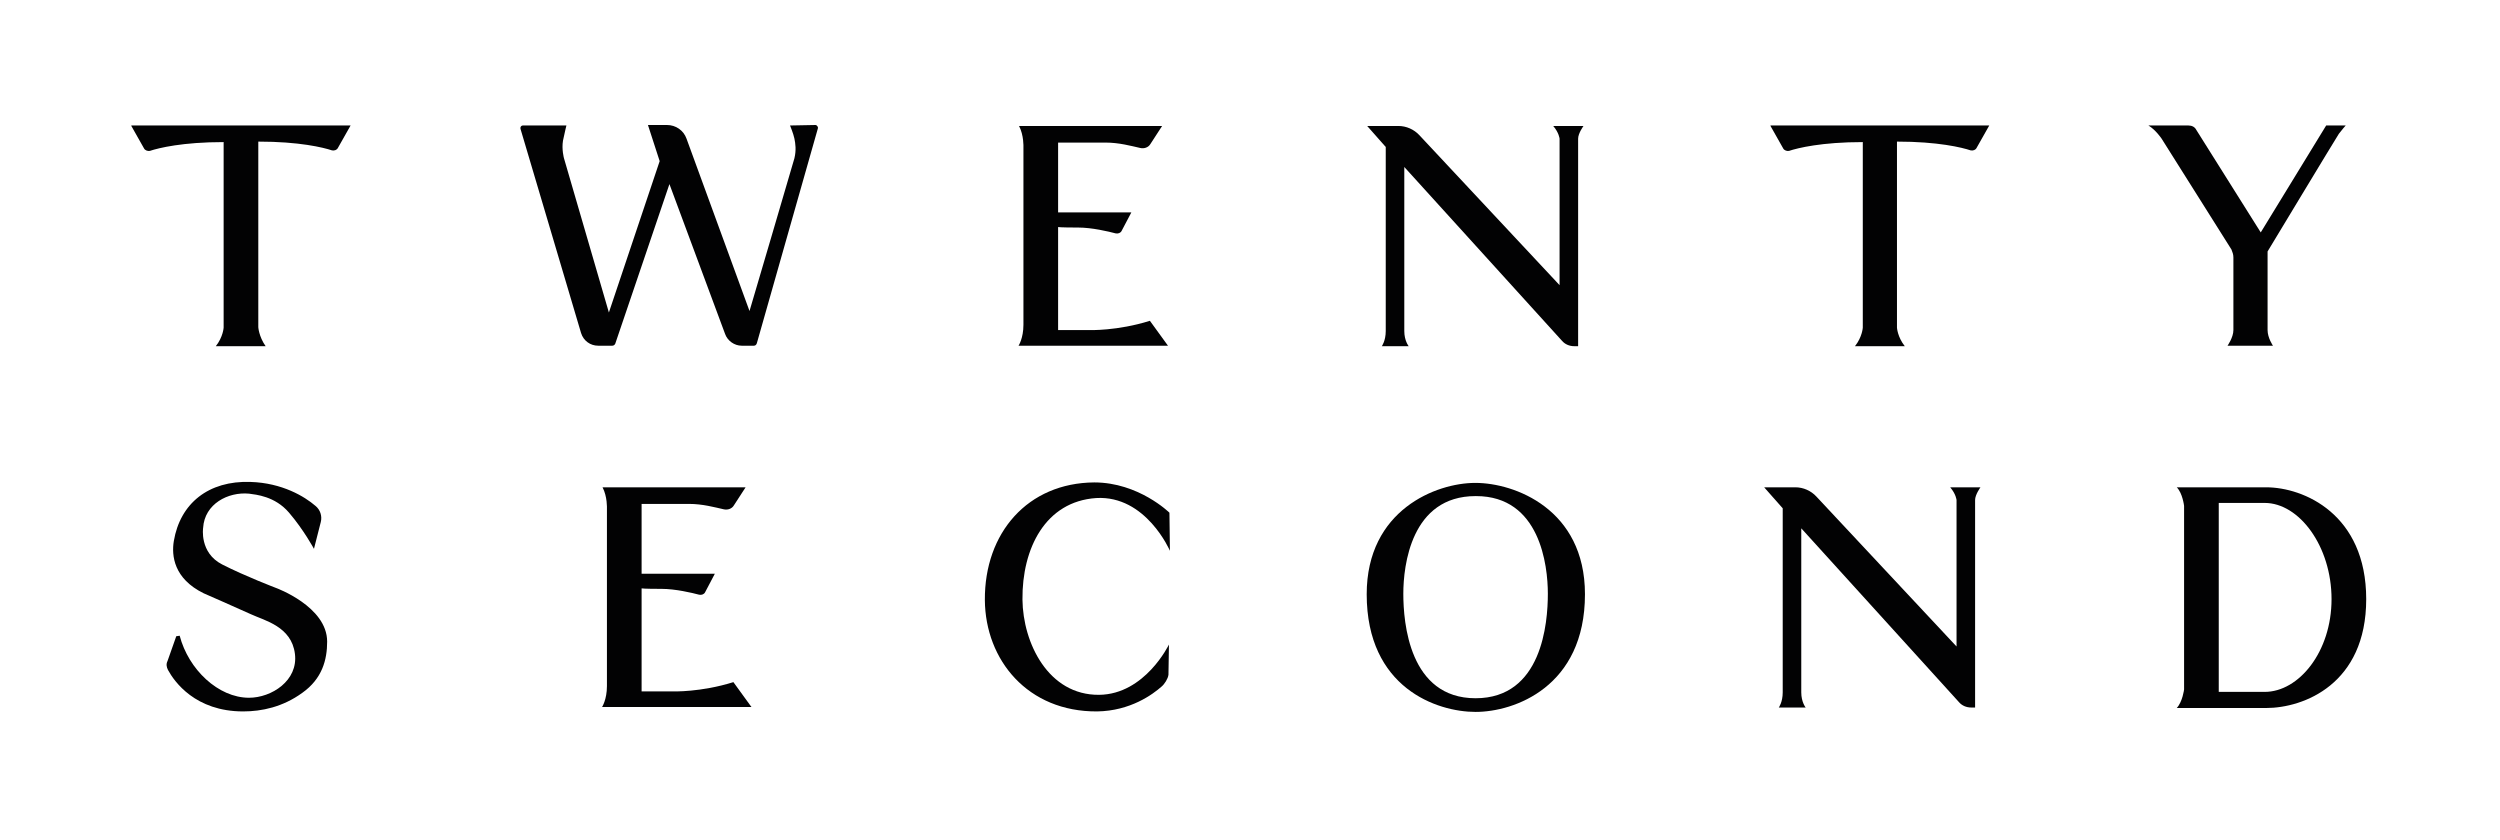
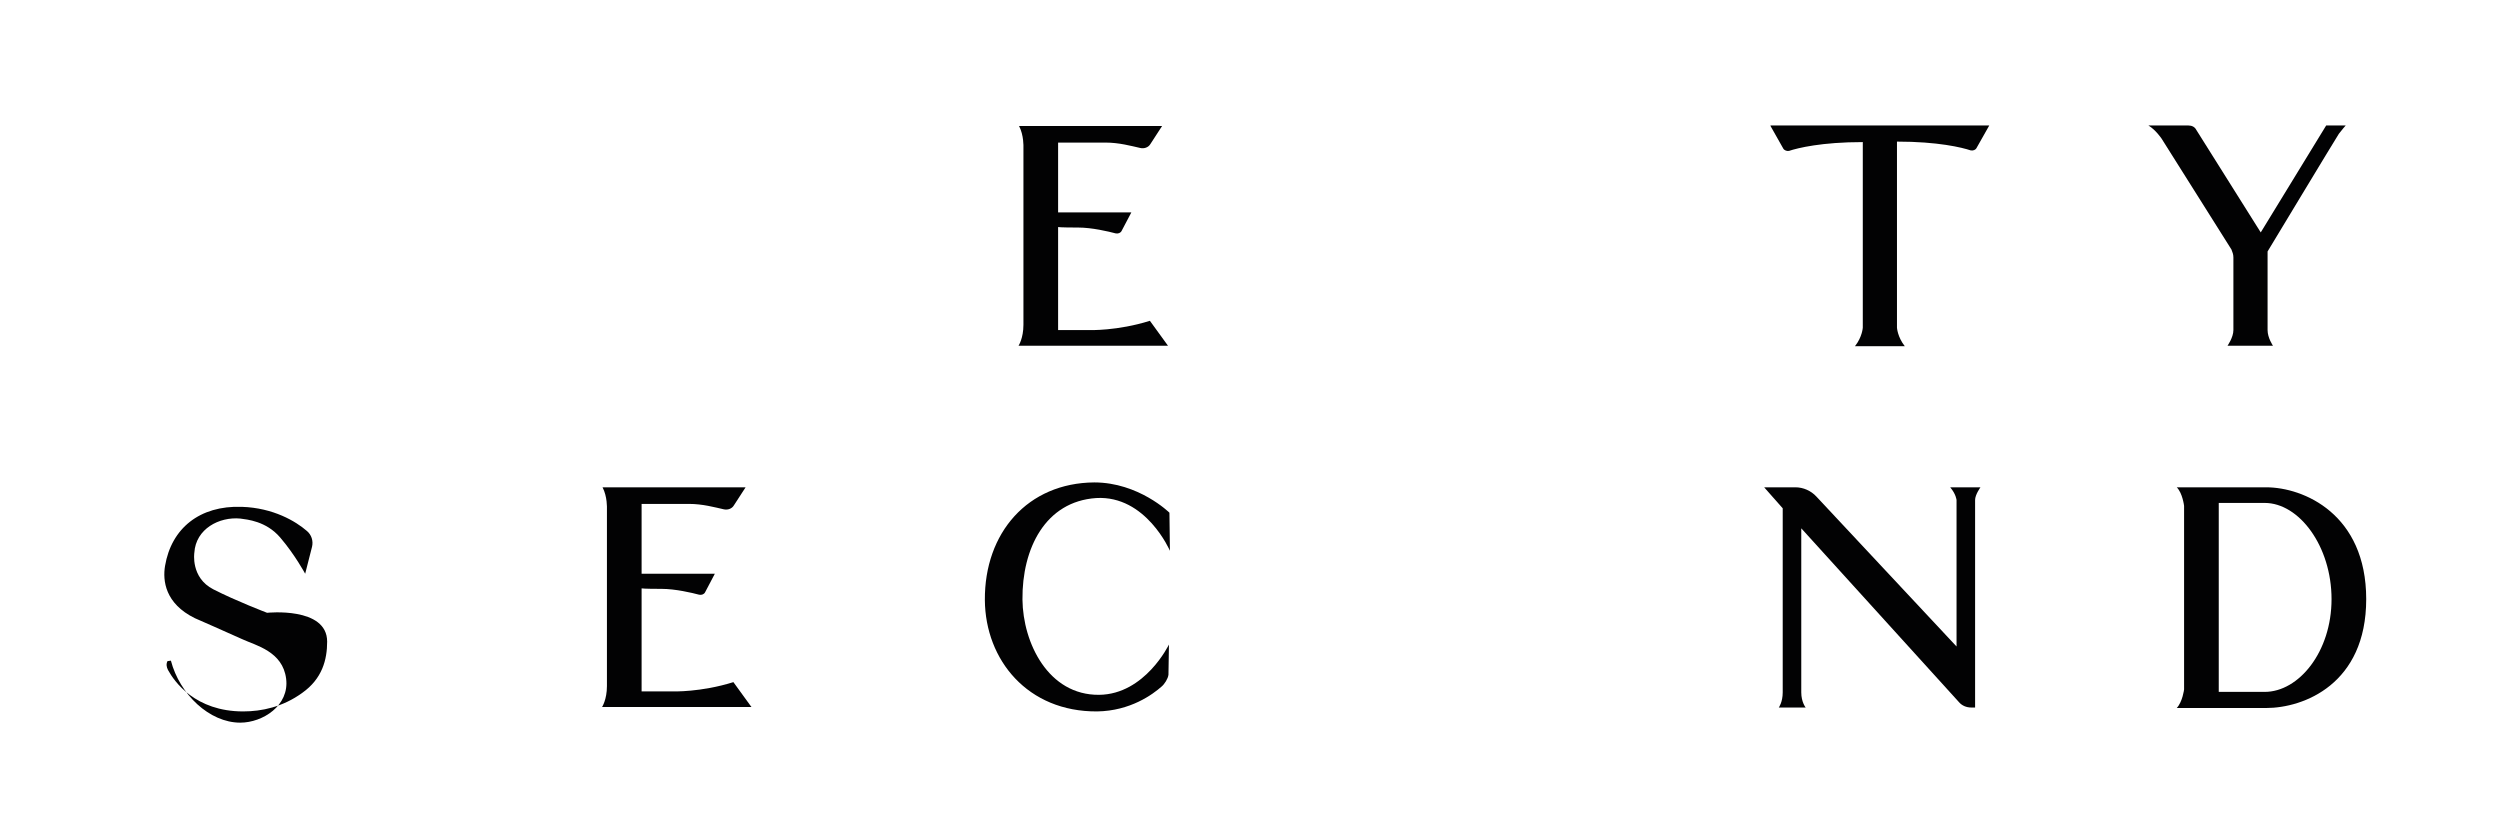
<svg xmlns="http://www.w3.org/2000/svg" xml:space="preserve" style="enable-background:new 0 0 512 172.1;" viewBox="0 0 512 172.1" y="0px" x="0px" id="Layer_1" version="1.1">
  <style type="text/css">
	.st0{fill:#020203;}
</style>
  <g>
-     <path d="M26.9,25.8l2.6,4.6c0.2,0.4,0.8,0.6,1.2,0.5c1.8-0.6,6.7-1.8,15.1-1.8v38c0,0-0.1,1.9-1.6,3.8h10.2   C53,68.9,52.9,67,52.9,67V29c8.4,0,13.3,1.2,15.1,1.8c0.5,0.1,1-0.1,1.2-0.5l2.6-4.6H26.9z" class="st0" />
    <path d="M362.6,25.8l2.6,4.6c0.2,0.4,0.8,0.6,1.2,0.5c1.8-0.6,6.7-1.8,15.1-1.8v38c0,0-0.1,1.9-1.6,3.8h10.2   c-1.5-1.9-1.6-3.8-1.6-3.8V29c8.4,0,13.3,1.2,15.1,1.8c0.5,0.1,1-0.1,1.2-0.5l2.6-4.6H362.6z" class="st0" />
-     <path d="M116,25.7h-8.9c-0.4,0-0.6,0.4-0.5,0.7L119,68.2c0.5,1.6,1.9,2.6,3.5,2.6h2.9c0.3,0,0.5-0.2,0.6-0.4l11.1-32.7   l11.4,30.7c0.5,1.4,1.9,2.4,3.4,2.4h2.5c0.3,0,0.5-0.2,0.6-0.5l12.5-44c0.1-0.3-0.2-0.7-0.5-0.7l-5.2,0.1c0,0,0.7,1.7,0.9,2.7   c0.2,1,0.4,2.3,0,4c-0.5,1.8-9.2,31.3-9.2,31.3l-12.9-35.3c-0.6-1.7-2.2-2.8-4-2.8h-3.9l2.4,7.4L124.7,64l-9.2-31.6   c0,0-0.5-1.8-0.2-3.6C115.7,26.9,116,25.7,116,25.7z" class="st0" />
    <path d="M208.7,25.8H238l-2.4,3.7c-0.4,0.7-1.3,1-2.1,0.8c-1.8-0.4-4.3-1.1-7.1-1.1h-9.7v14.3h15l-2,3.8   c-0.2,0.4-0.7,0.6-1.2,0.5c-1.5-0.4-4.9-1.2-7.7-1.2c-3.7,0-4.1-0.1-4.1-0.1v21.1h6.4c0,0,5.7,0.2,12.4-1.9l3.7,5.1h-30.6   c0,0,1-1.5,1-4.3c0-2.8,0-36.4,0-36.4S209.7,27.7,208.7,25.8z" class="st0" />
    <path d="M361.3,99.8h6.4c1.6,0,3.2,0.7,4.3,1.9l28.7,30.7v-30c0,0-0.1-1.2-1.3-2.6h6.2c0,0-1.1,1.5-1.1,2.6   c0,1,0,42.5,0,42.5h-0.8c-1,0-1.9-0.4-2.5-1.1l-32.3-35.6v33.6c0,2,0.9,3.1,0.9,3.1h-5.5c0,0,0.8-1.1,0.8-3.1v-37.7L361.3,99.8z" class="st0" />
    <path d="M440,25.7h8.2c0.7,0,1.3,0.3,1.6,0.9l13.2,21l13.4-21.9l4,0c0,0-0.8,0.9-1.4,1.7c-0.6,0.9-14.6,24.1-14.6,24.1   v16.1c0,1.6,1.1,3.2,1.1,3.2h-9.3c0,0,1.2-1.7,1.2-3.2V52.7c0-0.6-0.2-1.1-0.4-1.6l-14.3-22.7C442.7,28.4,441.5,26.6,440,25.7z" class="st0" />
    <path d="M123.4,99.8h29.3l-2.4,3.7c-0.4,0.7-1.3,1-2.1,0.8c-1.8-0.4-4.3-1.1-7.1-1.1h-9.7v14.3h15l-2,3.8   c-0.2,0.4-0.7,0.6-1.2,0.5c-1.5-0.4-4.9-1.2-7.7-1.2c-3.7,0-4.1-0.1-4.1-0.1v21.1h6.4c0,0,5.7,0.2,12.4-1.9l3.7,5.1h-30.6   c0,0,1-1.5,1-4.3c0-2.8,0-36.4,0-36.4S124.4,101.7,123.4,99.8z" class="st0" />
    <path d="M464.1,99.8h-18.3c1.2,1.2,1.5,3.8,1.5,3.8v19.1v18.5c0,0-0.3,2.5-1.5,3.8h18.3c7.7,0,20.5-4.9,20.5-22.3   C484.6,105.3,471.8,99.8,464.1,99.8z M463.8,141.7h-9.4v-19.1V103h9.4c7.1,0,13.7,8.9,13.7,19.7S470.8,141.7,463.8,141.7z" class="st0" />
-     <path d="M49.8,145.7c-9.8,0-14.1-6.1-15.4-8.5c-0.3-0.6-0.4-1.2-0.1-1.8l1.8-5.1l0.7-0.1c1.8,6.9,7.9,12.7,14.2,12.7   c4.6,0,10.1-3.5,9.4-9c-0.7-5.6-6.2-6.8-9-8.1c-2.4-1.1-9.7-4.3-9.7-4.3c-6.1-3-6.6-7.7-6.1-10.7c1.3-7.7,7.1-12.4,15.7-12.1   c6.5,0.2,11.1,3,13.3,4.9c1,0.8,1.4,2.1,1.1,3.3l-1.4,5.5c0,0-2.1-3.9-5.1-7.4c-2.9-3.4-6.8-3.7-8.2-3.9c-4.3-0.4-9.1,2.1-9.4,7   c0,0-0.8,5.1,3.9,7.5s11,4.8,11,4.8S67,124.2,67,131.4c0,3.7-1,7.6-5.1,10.5C57.9,144.8,53.6,145.7,49.8,145.7z" class="st0" />
+     <path d="M49.8,145.7c-9.8,0-14.1-6.1-15.4-8.5c-0.3-0.6-0.4-1.2-0.1-1.8l0.7-0.1c1.8,6.9,7.9,12.7,14.2,12.7   c4.6,0,10.1-3.5,9.4-9c-0.7-5.6-6.2-6.8-9-8.1c-2.4-1.1-9.7-4.3-9.7-4.3c-6.1-3-6.6-7.7-6.1-10.7c1.3-7.7,7.1-12.4,15.7-12.1   c6.5,0.2,11.1,3,13.3,4.9c1,0.8,1.4,2.1,1.1,3.3l-1.4,5.5c0,0-2.1-3.9-5.1-7.4c-2.9-3.4-6.8-3.7-8.2-3.9c-4.3-0.4-9.1,2.1-9.4,7   c0,0-0.8,5.1,3.9,7.5s11,4.8,11,4.8S67,124.2,67,131.4c0,3.7-1,7.6-5.1,10.5C57.9,144.8,53.6,145.7,49.8,145.7z" class="st0" />
    <path d="M224.5,102c10.2-0.6,15.1,10.8,15.1,10.8l-0.1-7.8c0,0-6.3-6.2-15.4-6.2c-13.6,0.1-22.5,10.3-22.4,24.1   c0.1,12.3,8.8,22.9,23,22.8c6.8-0.1,11.4-3.5,13.2-5.1c0.6-0.5,1.3-1.6,1.4-2.4l0.1-6.2c0,0-4.9,10.2-14.3,10.3   c-10.4,0.1-15.6-10.6-15.7-19.5C209.3,112.3,214.1,102.7,224.5,102z" class="st0" />
-     <path d="M302.2,98.9L302.2,98.9L302.2,98.9C302.2,98.9,302.2,98.9,302.2,98.9L302.2,98.9L302.2,98.9L302.2,98.9   C302.2,98.9,302.2,98.9,302.2,98.9l-0.1,0v0c-7.9,0-22.2,5.5-22.2,22.8c0,19.2,14.4,24.1,22.3,24.1v0c0,0,0,0,0,0s0,0,0,0v0   c7.9,0,22.4-5.1,22.4-24.1h0C324.6,104.2,310.1,98.9,302.2,98.9z M317,121.6c0,6-1.2,21.4-14.8,21.4c-13.6,0-14.8-15.5-14.8-21.4   c0-5.8,1.6-20,14.8-20h0.1C315.4,101.6,317,115.8,317,121.6L317,121.6z" class="st0" />
-     <path d="M280,25.8h6.4c1.6,0,3.2,0.7,4.3,1.9l28.7,30.7v-30c0,0-0.1-1.2-1.3-2.6h6.2c0,0-1.1,1.5-1.1,2.6   s0,42.5,0,42.5h-0.8c-1,0-1.9-0.4-2.5-1.1l-32.3-35.6v33.6c0,2,0.9,3.1,0.9,3.1h-5.5c0,0,0.8-1.1,0.8-3.1V30.1L280,25.8z" class="st0" />
  </g>
</svg>